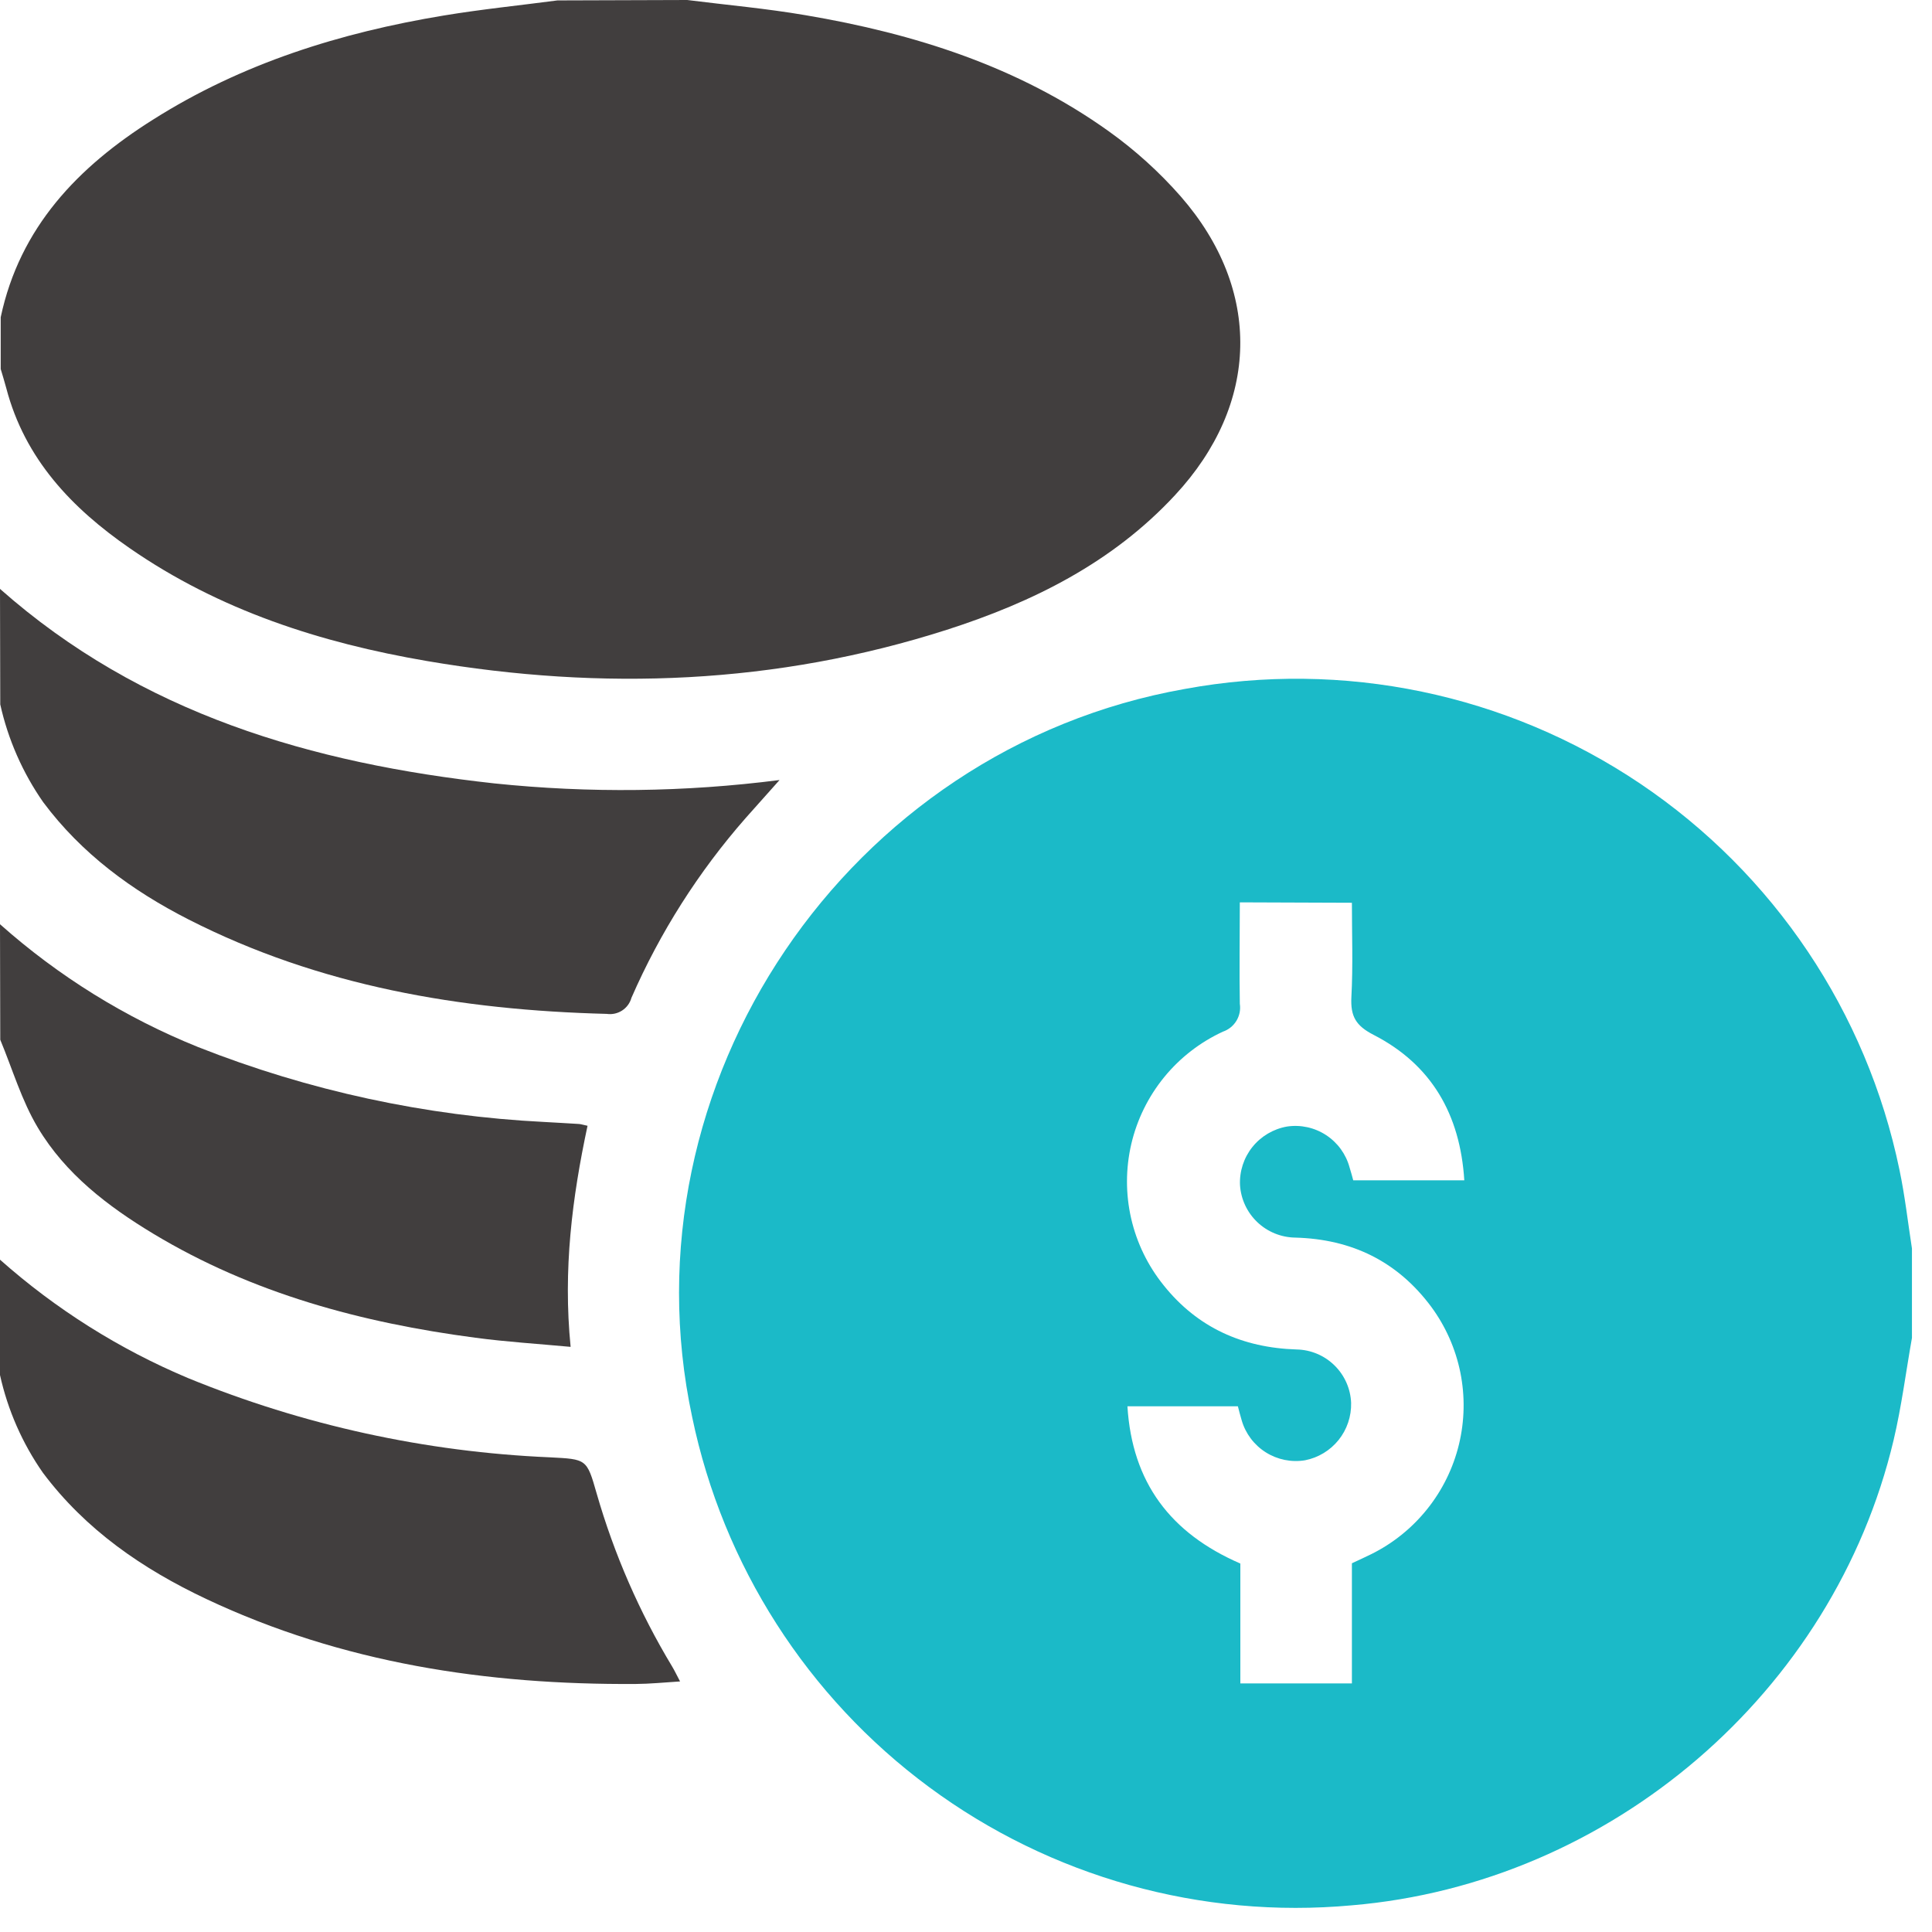
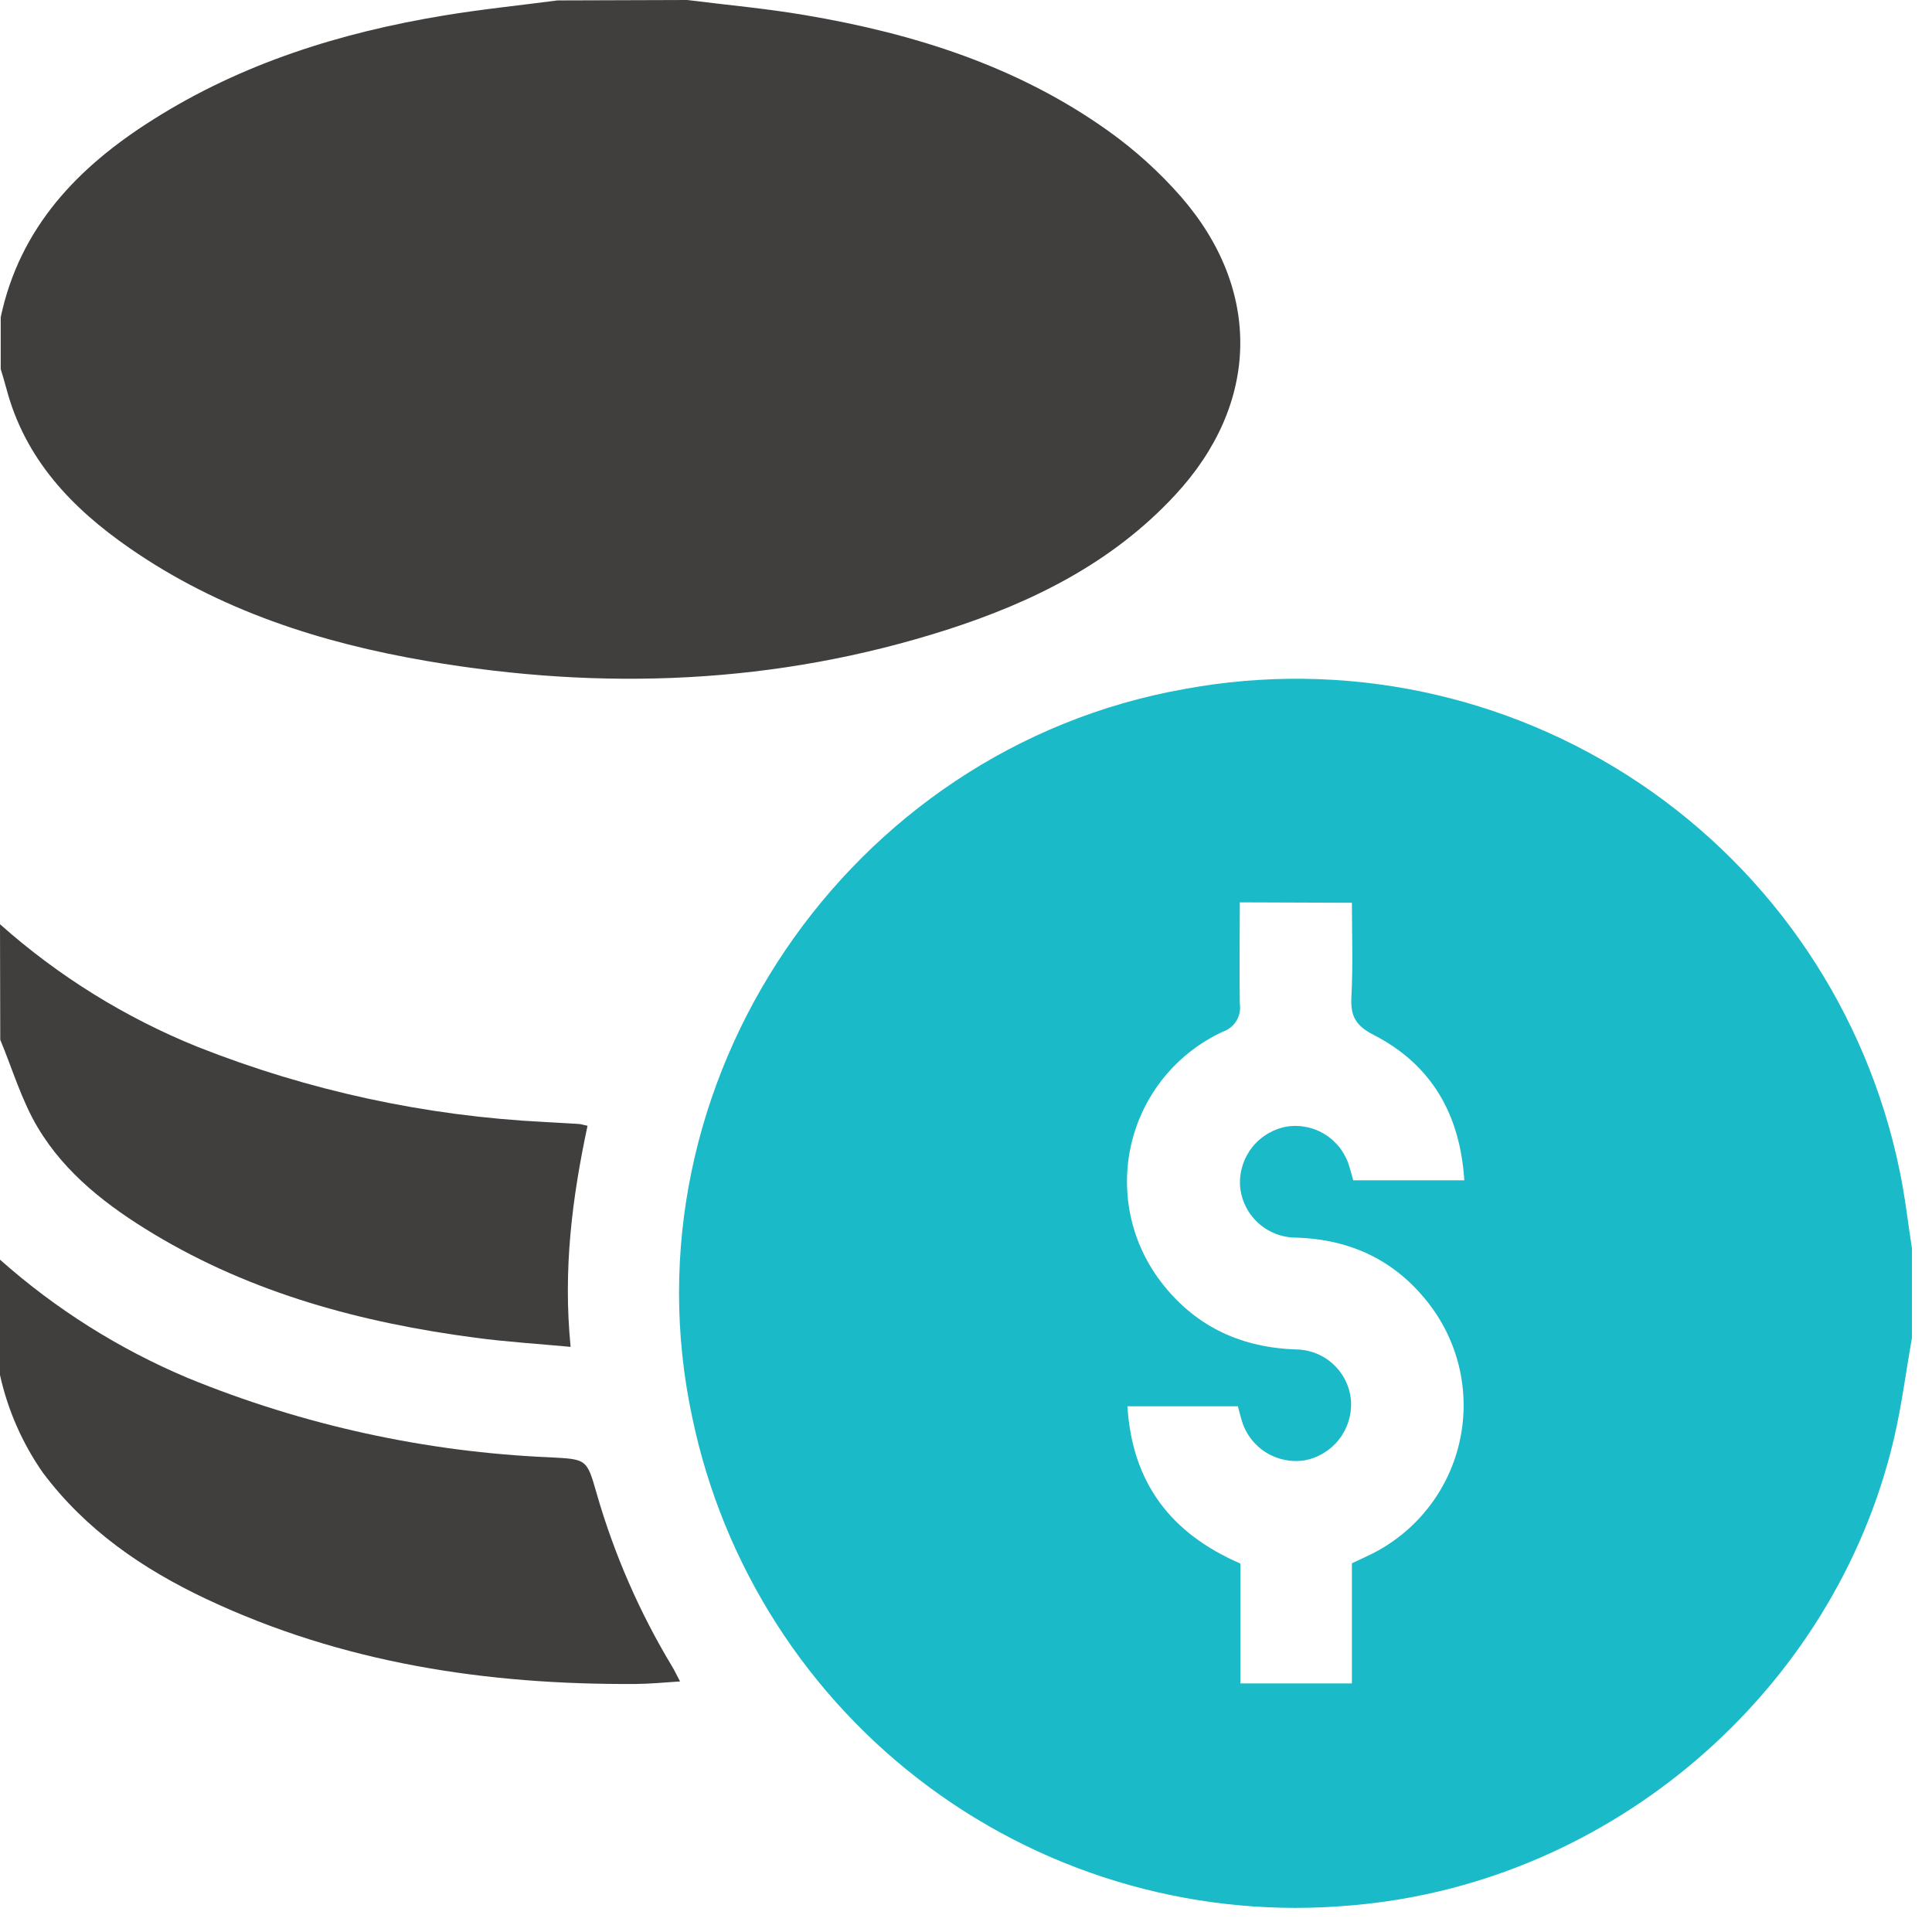
<svg xmlns="http://www.w3.org/2000/svg" width="74" height="74" viewBox="0 0 74 74" fill="none">
  <path d="M73.232 51.245C73.002 52.54 72.834 53.872 72.529 55.161C70.236 64.821 61.693 72.142 51.781 72.978C46.008 73.507 40.243 71.895 35.583 68.447C30.923 65 27.695 59.958 26.513 54.283C23.779 41.504 32.457 28.675 45.383 26.388C51.447 25.271 57.707 26.573 62.823 30.015C67.939 33.458 71.503 38.766 72.753 44.804C72.963 45.799 73.076 46.816 73.232 47.82V51.245ZM47.488 34.562C47.488 35.896 47.466 37.176 47.488 38.449C47.523 38.674 47.476 38.904 47.358 39.099C47.239 39.294 47.056 39.441 46.84 39.515C45.967 39.918 45.196 40.515 44.588 41.261C43.98 42.007 43.55 42.882 43.331 43.819C43.113 44.757 43.111 45.732 43.326 46.67C43.541 47.608 43.968 48.484 44.573 49.233C45.869 50.852 47.592 51.623 49.665 51.688C50.208 51.699 50.726 51.917 51.113 52.297C51.501 52.677 51.729 53.19 51.751 53.732C51.764 54.248 51.594 54.752 51.271 55.155C50.948 55.557 50.492 55.833 49.986 55.932C49.465 56.018 48.93 55.91 48.483 55.628C48.035 55.346 47.707 54.91 47.56 54.403C47.505 54.225 47.462 54.043 47.414 53.865H43.183C43.365 56.781 44.825 58.724 47.508 59.887V64.478H51.781V59.877C52.049 59.751 52.289 59.644 52.522 59.528C53.355 59.115 54.087 58.525 54.667 57.799C55.248 57.073 55.662 56.229 55.881 55.326C56.1 54.422 56.118 53.482 55.935 52.571C55.751 51.66 55.37 50.8 54.819 50.052C53.523 48.31 51.774 47.461 49.61 47.403C49.069 47.395 48.55 47.184 48.158 46.811C47.766 46.438 47.529 45.931 47.495 45.391C47.471 44.862 47.641 44.343 47.972 43.93C48.304 43.518 48.775 43.24 49.296 43.149C49.819 43.071 50.352 43.188 50.794 43.478C51.236 43.768 51.556 44.21 51.693 44.72C51.748 44.892 51.794 45.07 51.832 45.209H56.086C55.927 42.679 54.826 40.775 52.613 39.638C51.923 39.285 51.725 38.919 51.761 38.193C51.826 36.994 51.781 35.792 51.781 34.578L47.488 34.562Z" fill="#1BBAC8" />
  <path d="M26.322 0C27.831 0.191 29.347 0.324 30.857 0.583C35.026 1.289 39.004 2.546 42.48 5.037C43.485 5.757 44.405 6.59 45.221 7.519C48.353 11.105 48.249 15.478 45.007 18.964C42.606 21.555 39.551 23.068 36.26 24.124C29.733 26.213 23.079 26.469 16.354 25.319C12.282 24.623 8.404 23.376 4.974 21.001C2.752 19.466 0.951 17.58 0.241 14.869C0.176 14.623 0.099 14.38 0.027 14.134V12.151C0.759 8.708 2.982 6.395 5.858 4.584C9.266 2.426 13.037 1.25 16.986 0.596C18.434 0.356 19.901 0.207 21.352 0.016L26.322 0Z" fill="#413E3E" />
-   <path d="M0 22.556C5.403 27.337 11.944 29.239 18.934 30.006C22.568 30.385 26.234 30.342 29.858 29.877C29.362 30.434 28.96 30.881 28.562 31.331C26.757 33.388 25.28 35.711 24.186 38.218C24.13 38.419 24.003 38.592 23.829 38.705C23.655 38.818 23.445 38.864 23.24 38.834C17.655 38.691 12.245 37.778 7.217 35.215C5.053 34.111 3.126 32.698 1.655 30.726C0.868 29.597 0.308 28.324 0.01 26.981L0 22.556Z" fill="#413E3E" />
  <path d="M0 48.248C2.136 50.144 4.568 51.676 7.201 52.783C11.612 54.589 16.304 55.616 21.066 55.819C22.465 55.893 22.475 55.874 22.851 57.195C23.521 59.526 24.494 61.759 25.747 63.836C25.841 63.992 25.919 64.16 26.048 64.403C25.433 64.442 24.892 64.497 24.351 64.5C18.646 64.536 13.11 63.703 7.901 61.245C5.465 60.095 3.285 58.601 1.642 56.408C0.855 55.281 0.297 54.009 0 52.667V48.248Z" fill="#413E3E" />
  <path d="M0 35.4C2.242 37.394 4.81 38.987 7.593 40.107C11.826 41.779 16.304 42.747 20.849 42.974C21.276 43 21.707 43.02 22.145 43.049C22.235 43.049 22.323 43.084 22.504 43.12C21.915 45.877 21.562 48.627 21.856 51.588C20.599 51.471 19.398 51.397 18.206 51.238C13.855 50.664 9.673 49.544 5.876 47.257C4.13 46.204 2.507 44.963 1.451 43.194C0.829 42.155 0.479 40.953 0.01 39.825L0 35.4Z" fill="#413E3E" />
</svg>